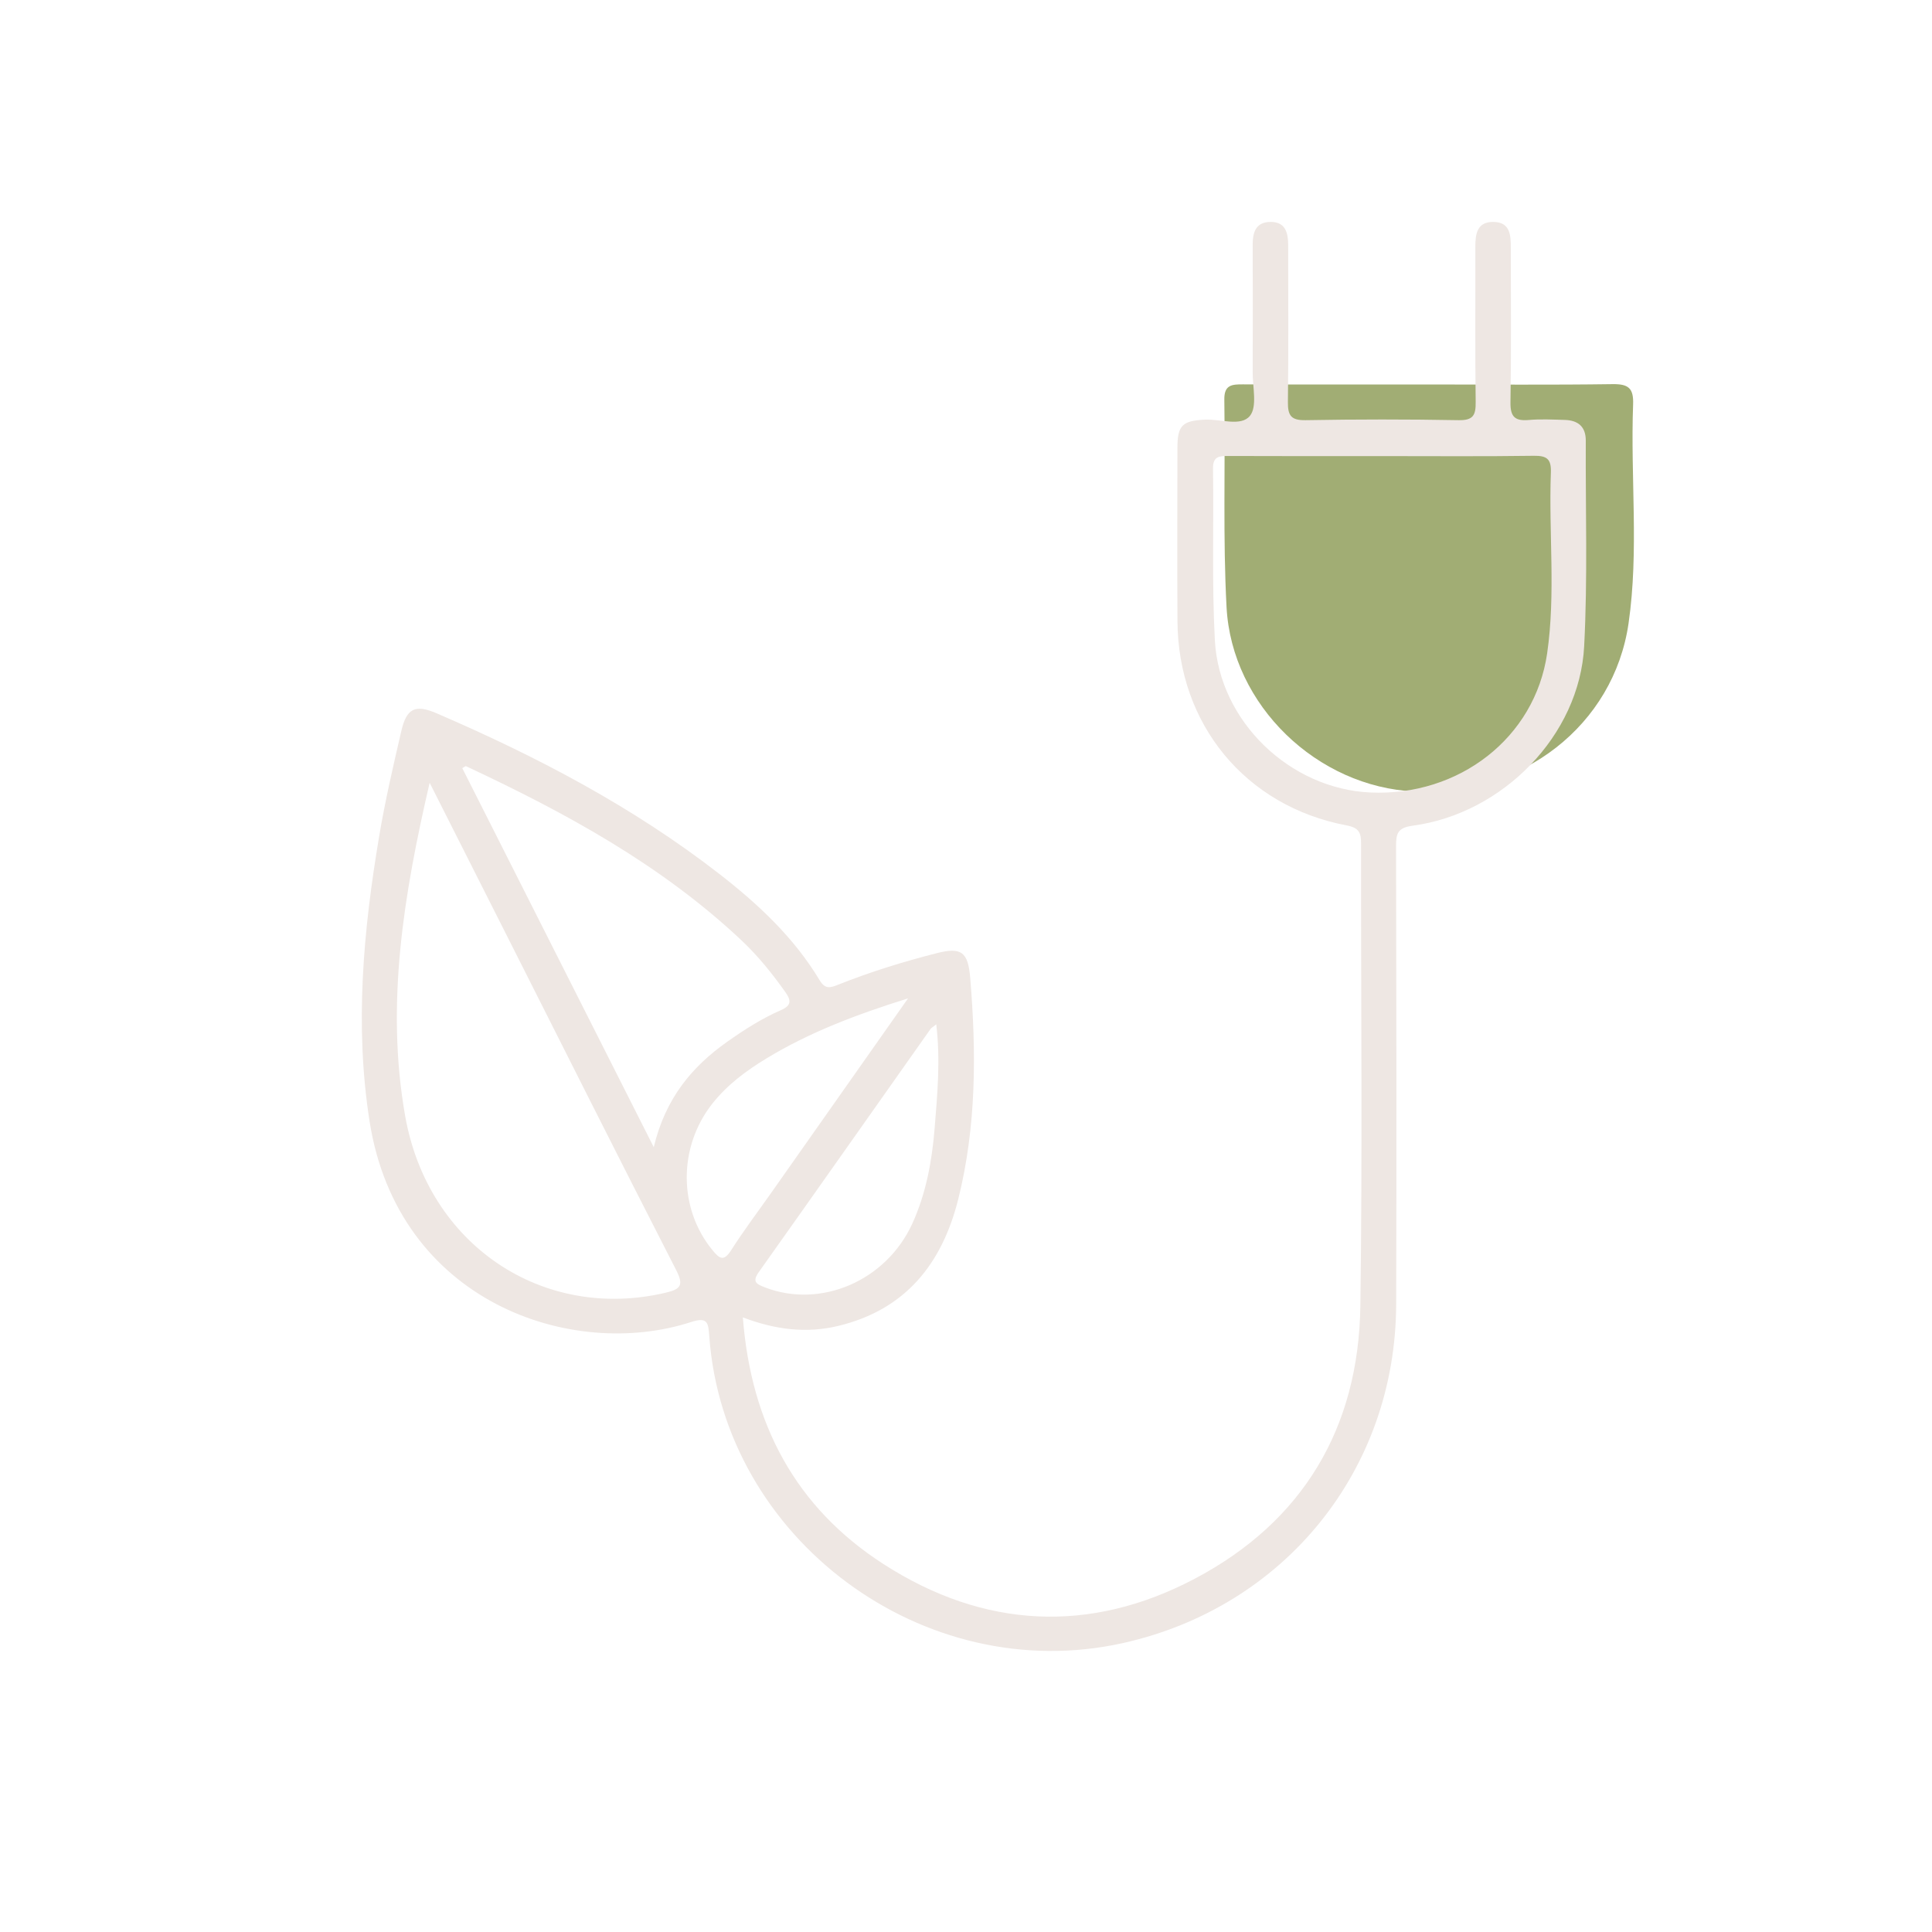
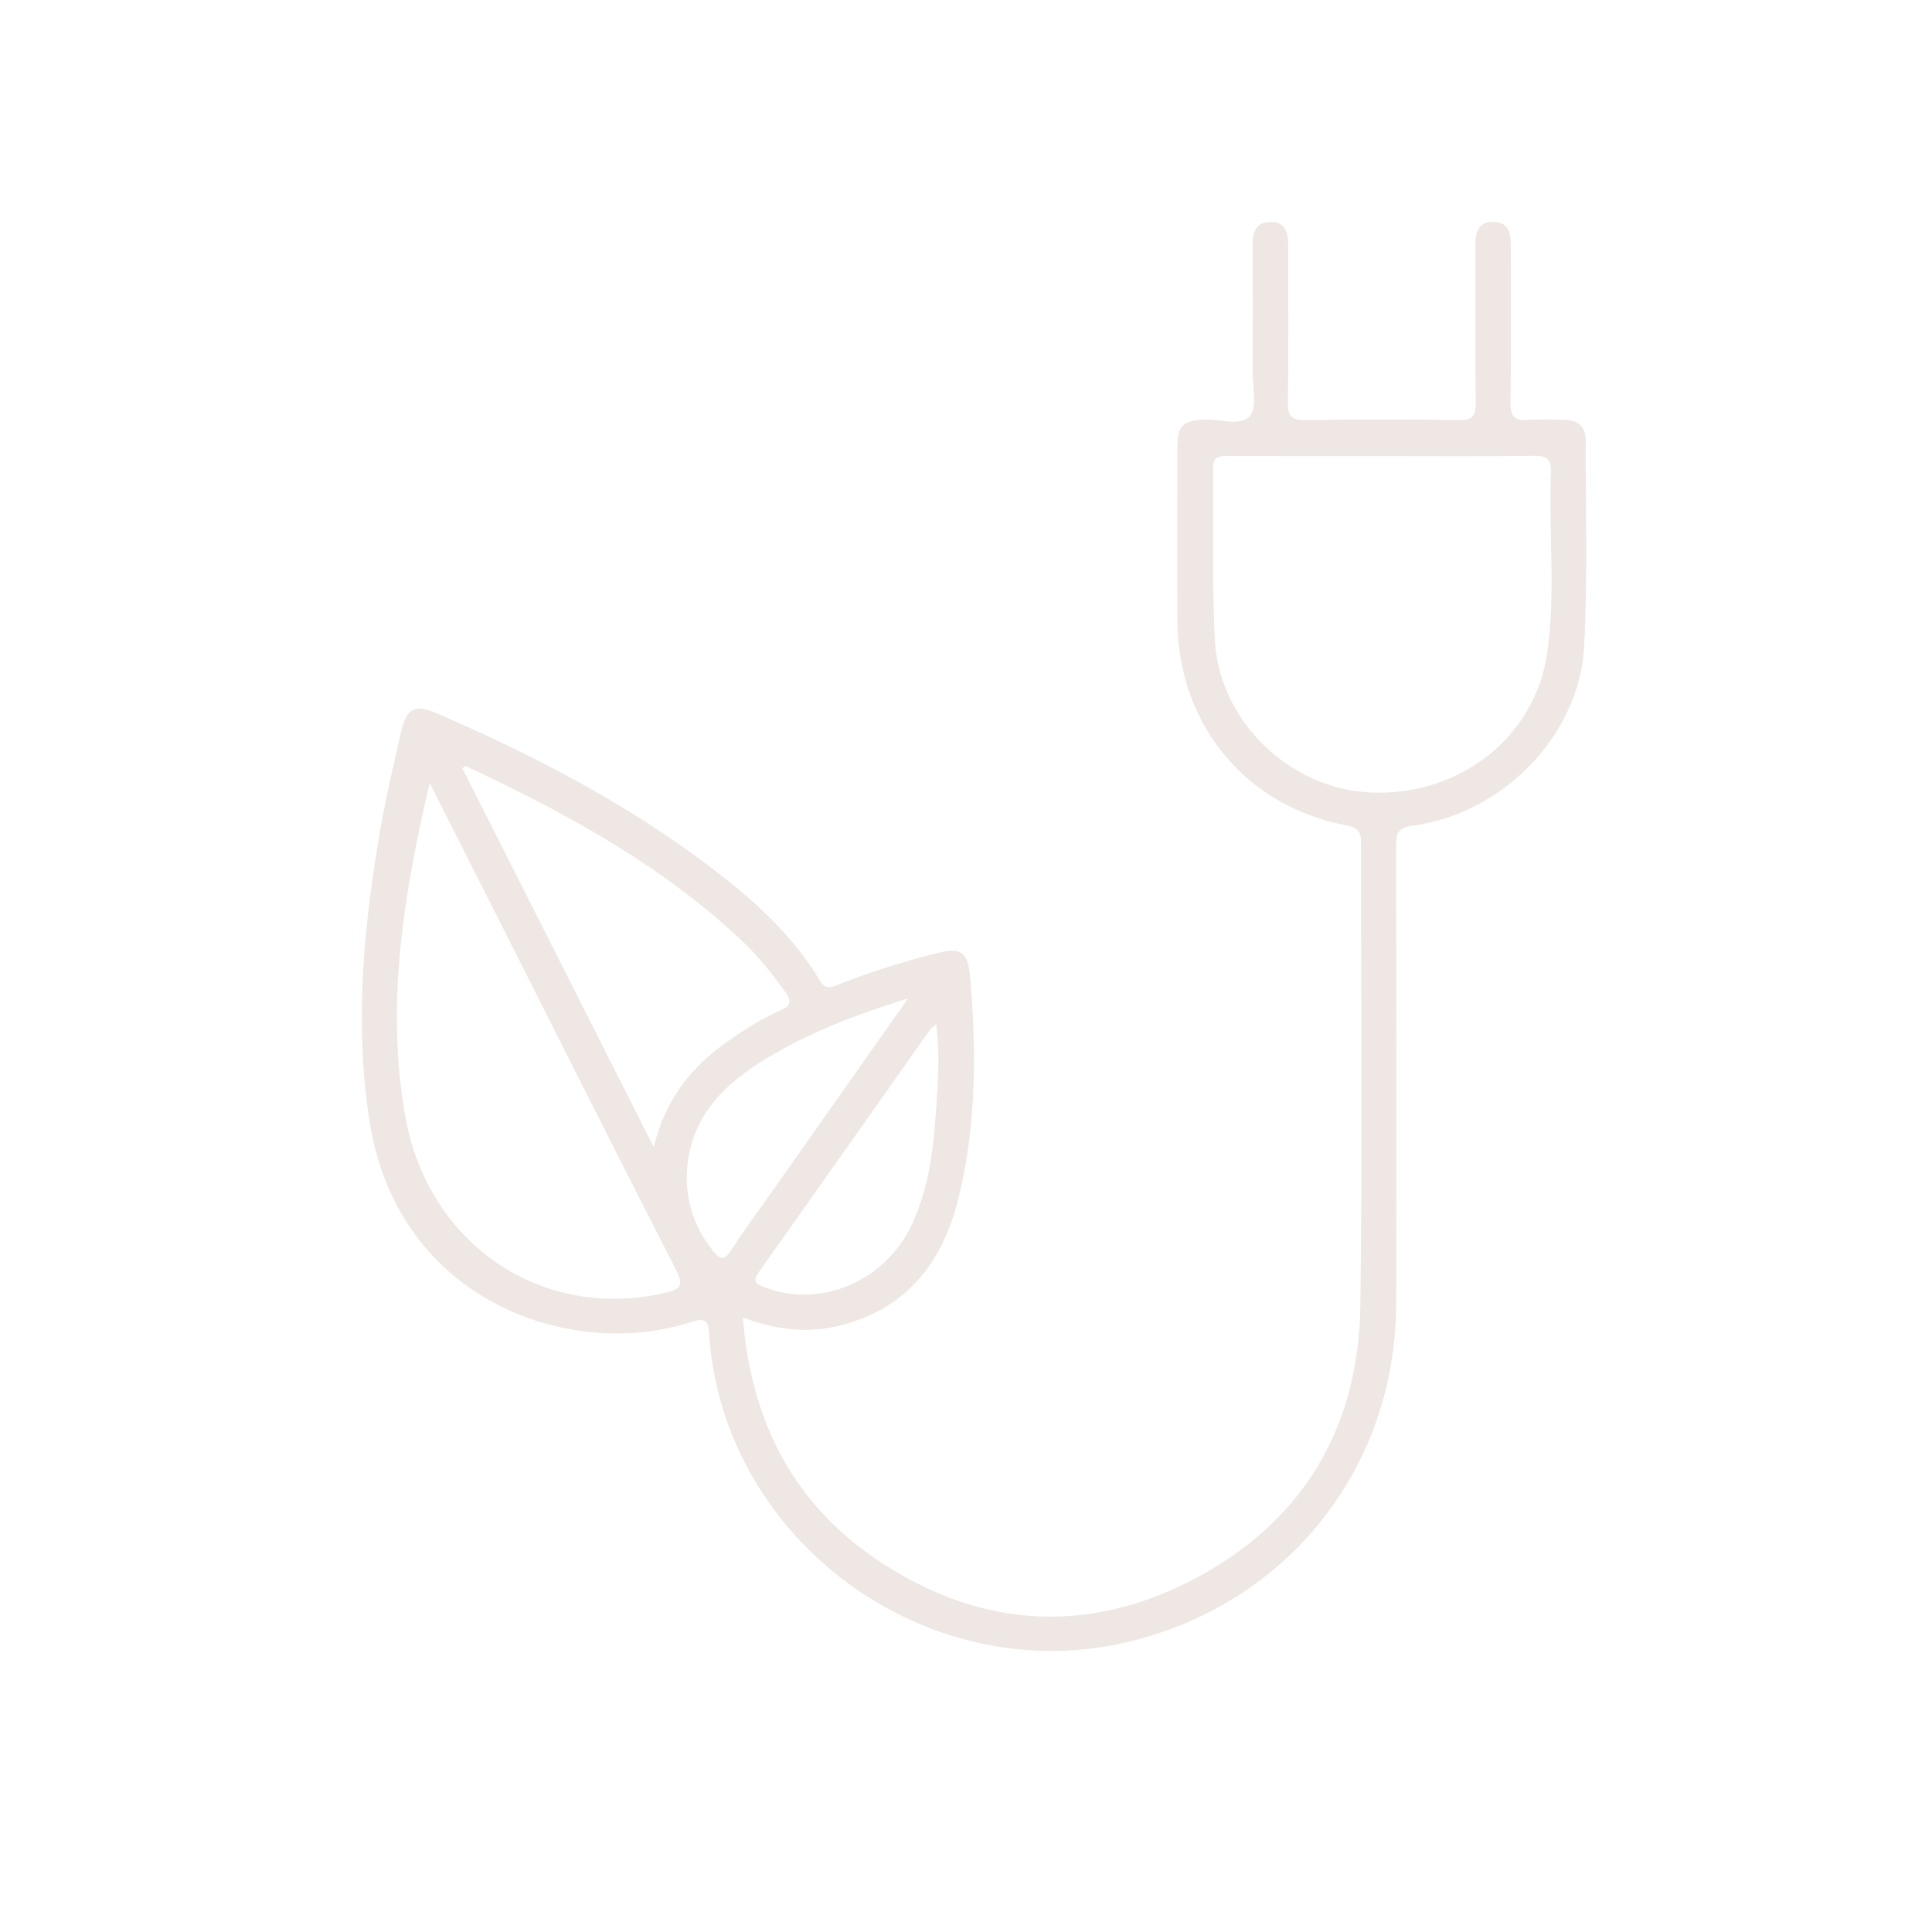
<svg xmlns="http://www.w3.org/2000/svg" id="Layer_1" data-name="Layer 1" viewBox="0 0 512 512">
-   <path d="m431.59,165.14c2.78-19.21.47-38.65,1.2-57.97.16-4.3-1.23-5.42-5.42-5.37-16.13.23-32.26.09-48.39.09-16.53,0-33.06.04-49.6-.03-2.92-.01-4.98.12-4.92,4.04.27,18.34-.39,36.72.59,55.02,1.39,26.04,24.09,47.68,49.87,48.83,28.4,1.26,52.75-17.52,56.67-44.6Z" style="fill: #a1ad74;" />
  <path d="m196.86,349.11c2.19,28.34,14.07,50.44,37.28,65.39,26.5,17.07,54.7,18.58,82.57,3.83,28.6-15.13,43.35-39.93,43.8-72.24.57-40.82.13-81.66.19-122.49,0-2.87-.47-4.23-3.88-4.87-26.73-5.06-44.61-26.78-44.78-54.08-.09-15.33-.03-30.67-.01-46,0-5.97,1.37-7.17,7.34-7.44,4.08-.19,9.5,1.9,11.87-1,1.99-2.45.71-7.63.73-11.6.05-11.17.05-22.33,0-33.5-.02-3.35.67-6.23,4.65-6.3,4.04-.07,4.76,2.87,4.76,6.18,0,13.83.11,27.67-.07,41.5-.05,3.62.82,4.93,4.7,4.86,13.5-.24,27-.25,40.5,0,3.98.08,4.61-1.37,4.56-4.89-.18-13.66-.05-27.33-.09-41-.01-3.46.44-6.69,4.78-6.65,4.43.04,4.63,3.46,4.62,6.8,0,13.67.14,27.33-.09,41-.06,3.84,1.18,5.01,4.85,4.69,3.14-.28,6.33-.11,9.49-.02,3.53.09,5.64,1.74,5.62,5.52-.09,18.16.52,36.36-.43,54.48-1.23,23.56-21.52,44.33-45.46,47.54-3.93.53-4.39,2.03-4.39,5.36.09,40.5.16,81,.03,121.5-.15,43.92-29.57,80.23-72.46,89.76-52.78,11.73-105.74-27.58-109.58-81.42-.25-3.44-.43-5.1-4.78-3.68-31.7,10.32-77.73-5.32-85.24-53.19-3.98-25.39-1.66-50.51,2.55-75.57,1.57-9.35,3.72-18.6,5.86-27.84,1.4-6.05,3.69-7.15,9.34-4.72,26.53,11.43,52,24.76,74.92,42.56,10.32,8.02,19.81,16.87,26.6,28.19,1.49,2.48,2.88,1.99,4.89,1.19,8.51-3.39,17.25-6.1,26.13-8.36,6.58-1.68,8.32-.32,8.89,6.57,1.63,19.69,1.66,39.29-3.17,58.61-4.29,17.13-13.98,29.3-31.81,33.6-8.32,2-16.54,1.06-25.28-2.26Zm169.67-228.24c-13.67,0-27.33.03-41-.03-2.42-.01-4.12.1-4.07,3.34.22,15.16-.32,30.35.49,45.48,1.15,21.52,19.91,39.41,41.22,40.36,23.47,1.05,43.6-14.48,46.84-36.87,2.3-15.88.39-31.95.99-47.92.13-3.55-1.02-4.48-4.48-4.44-13.33.19-26.66.08-40,.08Zm-252.67,86.58c-6.79,29.27-11.74,58.55-6.49,88.28,6.04,34.22,36.47,54.48,68.96,46.87,4.08-.95,4.94-1.97,2.84-6.06-15.18-29.61-30.09-59.35-45.09-89.06-6.74-13.35-13.48-26.69-20.22-40.04Zm59.39,96.57c3.11-13,10.14-21.35,19.52-27.98,4.49-3.17,9.12-6.13,14.16-8.33,2.79-1.22,2.82-2.51,1.18-4.82-3.48-4.9-7.23-9.57-11.6-13.68-21.35-20.09-46.71-33.86-72.99-46.15-.17-.08-.52.25-1.01.51,16.68,33.03,33.36,66.05,50.75,100.46Zm67.41-39.45c-13.98,4.38-26.18,9.04-37.47,15.88-5.43,3.29-10.49,7.04-14.46,12.09-9.04,11.5-8.95,27.81.1,38.78,1.82,2.21,2.94,3.12,4.92.02,3.39-5.32,7.22-10.37,10.85-15.54,11.77-16.72,23.53-33.43,36.06-51.24Zm7.47,6.89c-.83.67-1.29.89-1.55,1.26-15.16,21.46-30.27,42.96-45.48,64.38-1.84,2.59-.66,3.19,1.62,4.07,14.8,5.71,32.15-1.73,39.08-16.96,3.62-7.97,5.18-16.51,5.88-25.13.73-9.02,1.58-18.09.44-27.61Z" style="fill: #eee7e3;" />
</svg>